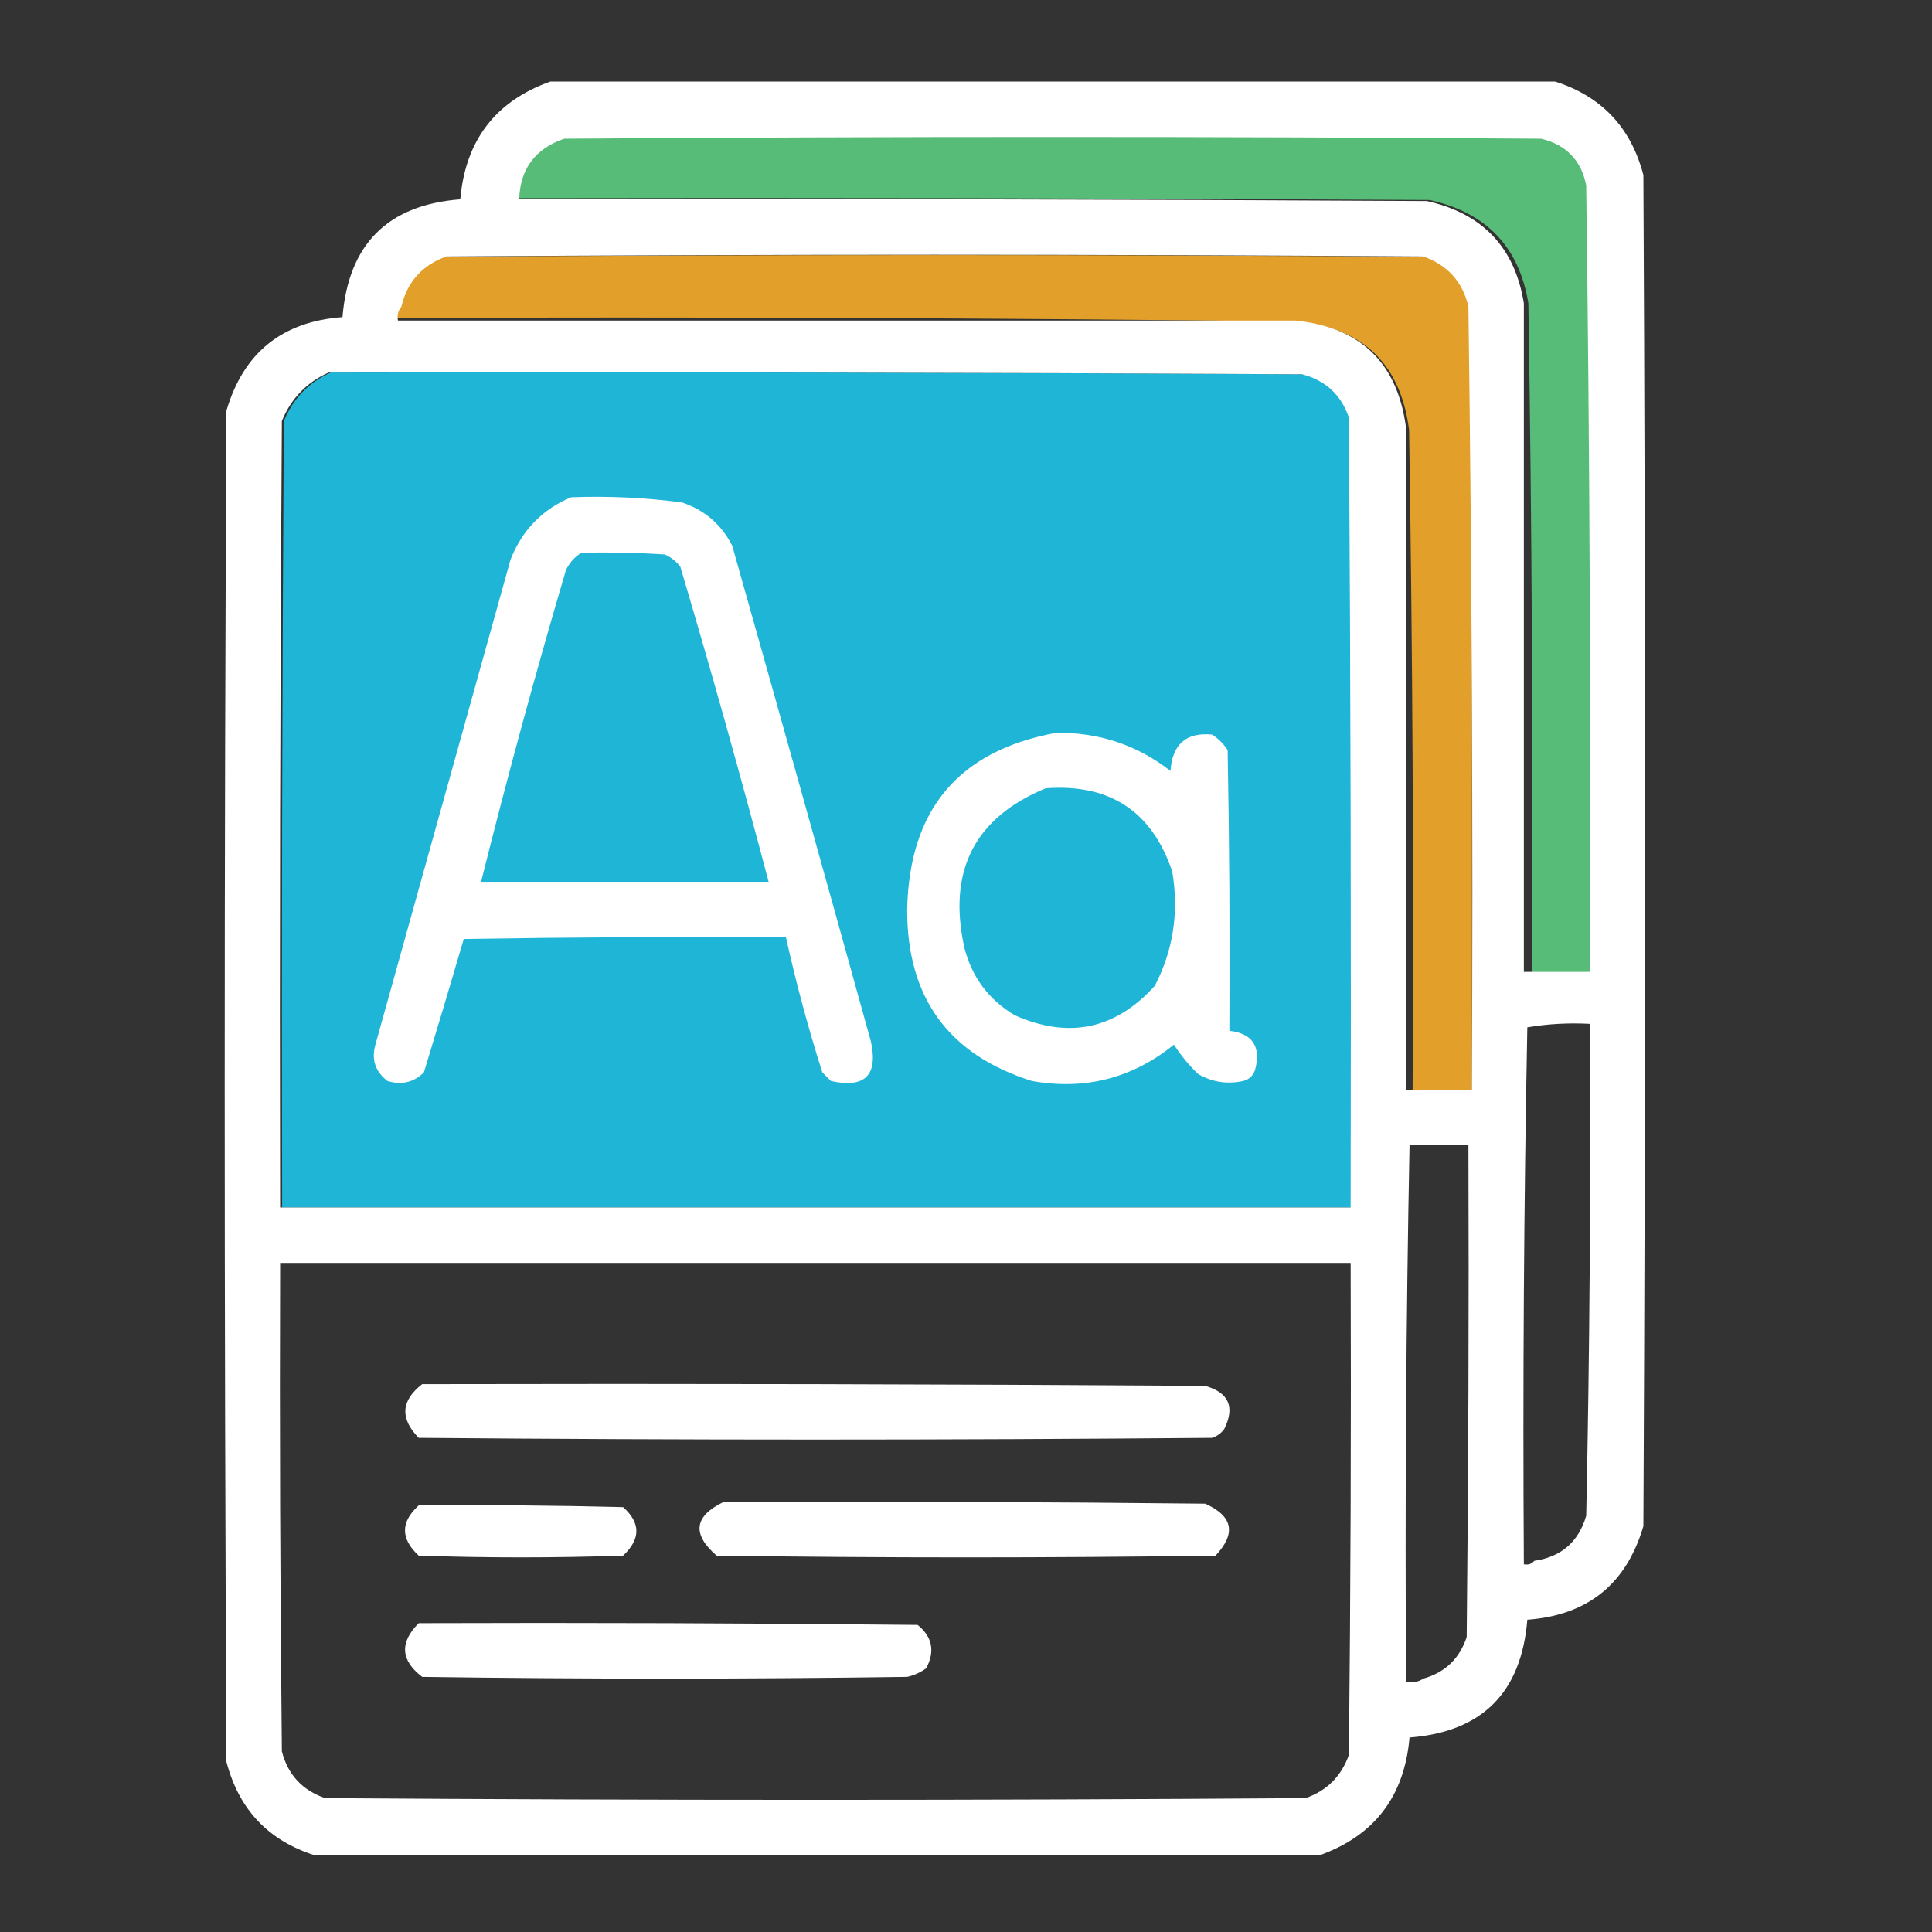
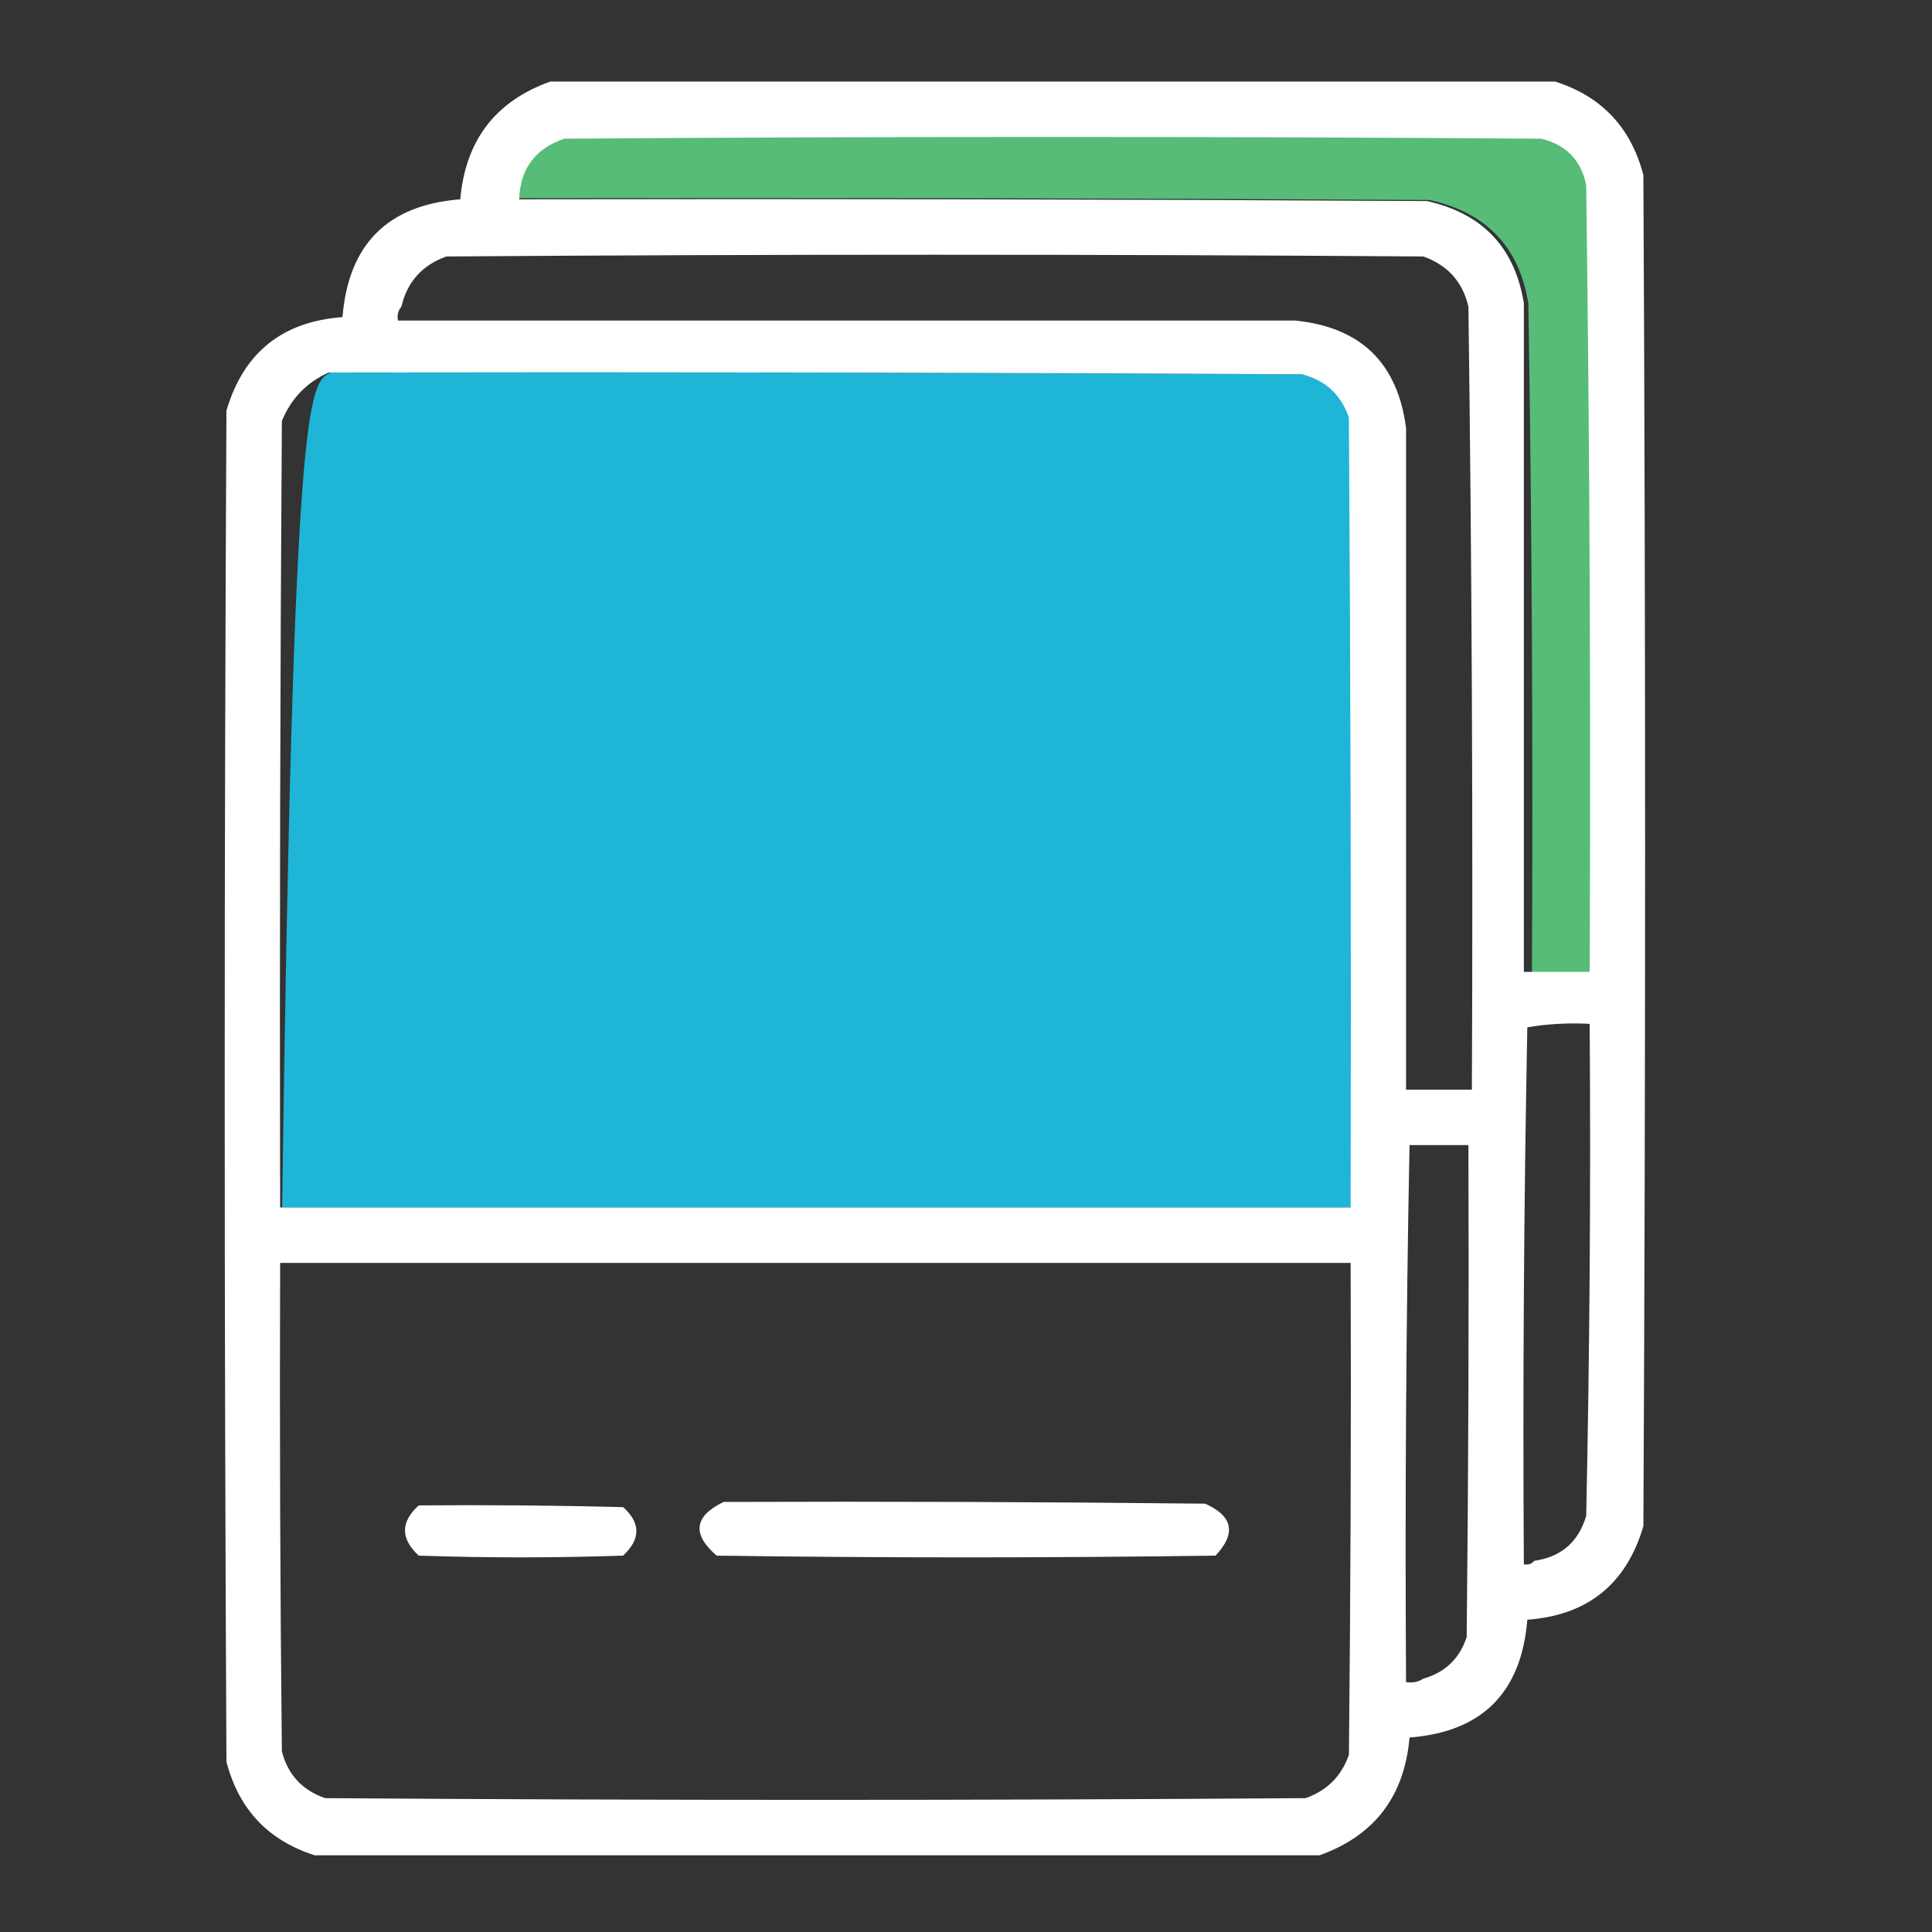
<svg xmlns="http://www.w3.org/2000/svg" version="1.1" id="Layer_1" x="0px" y="0px" width="200px" height="200px" viewBox="0 0 200 200" enable-background="new 0 0 200 200" xml:space="preserve">
  <rect x="0" y="0" width="200" height="200" fill="#333333" stroke="none" />
  <g>
-     <path fill-rule="evenodd" clip-rule="evenodd" fill="#E2A02A" d="M152.381,31.829c0,27.132,0,54.264,0,81.396c-2.05,0-4.1,0-6.15,0   c0.12-22.972,0-45.884-0.362-68.734c-0.886-6.795-4.745-10.533-11.576-11.214c-31.05-0.362-62.162-0.482-93.334-0.362   c0-0.362,0-0.724,0-1.085c0.604-2.595,2.172-4.344,4.703-5.245c34.005-0.241,68.01-0.241,102.016,0   C150.219,27.495,151.786,29.243,152.381,31.829z" />
-   </g>
+     </g>
  <g>
    <path fill-rule="evenodd" clip-rule="evenodd" fill="#56BC77" d="M164.799,19.071c0,27.32,0,54.64,0,81.96   c-2.073,0-4.145,0-6.217,0c0.121-23.271,0-46.481-0.366-69.63c-0.953-5.842-4.366-9.408-10.241-10.698   c-31.941-0.181-63.881-0.242-95.822-0.181c0.102-3.186,1.687-5.302,4.755-6.346c34.379-0.242,68.758-0.242,103.137,0   C162.701,14.813,164.285,16.445,164.799,19.071z" />
  </g>
  <g>
-     <path fill-rule="evenodd" clip-rule="evenodd" fill="#1FB5D7" d="M34.228,38.568c33.592-0.06,67.184,0,100.776,0.179   c2.425,0.632,4.039,2.127,4.842,4.483c0.179,27.256,0.239,54.512,0.179,81.768c-36.939,0-73.878,0-110.818,0   c-0.06-27.137,0-54.273,0.179-81.41C30.341,41.26,31.955,39.586,34.228,38.568z" />
+     <path fill-rule="evenodd" clip-rule="evenodd" fill="#1FB5D7" d="M34.228,38.568c33.592-0.06,67.184,0,100.776,0.179   c2.425,0.632,4.039,2.127,4.842,4.483c0.179,27.256,0.239,54.512,0.179,81.768c-36.939,0-73.878,0-110.818,0   C30.341,41.26,31.955,39.586,34.228,38.568z" />
  </g>
  <path fill-rule="evenodd" clip-rule="evenodd" fill="#FFFFFF" d="M170.122,18.123c-1.283-4.928-4.331-8.156-9.145-9.683  c-34.668,0-69.336,0-104.004,0c-5.686,2.03-8.794,6.095-9.324,12.194c-7.513,0.579-11.577,4.644-12.194,12.194  c-6.246,0.461-10.251,3.689-12.014,9.683c-0.239,46.622-0.239,93.245,0,139.867c1.283,4.928,4.331,8.156,9.145,9.683  c34.668,0,69.336,0,104.004,0c5.686-2.03,8.794-6.095,9.324-12.194c7.513-0.579,11.577-4.644,12.194-12.194  c6.246-0.462,10.251-3.689,12.014-9.683C170.361,111.368,170.361,64.745,170.122,18.123z M139.638,181.66  c-0.777,2.212-2.271,3.706-4.483,4.483c-33.831,0.239-67.662,0.239-101.493,0c-2.366-0.812-3.86-2.425-4.483-4.842  C29,164.446,28.94,147.59,29,130.734c36.939,0,73.878,0,110.818,0C139.877,147.71,139.817,164.685,139.638,181.66z M139.817,124.996  c-36.939,0-73.878,0-110.818,0c-0.06-27.137,0-54.273,0.179-81.41c0.954-2.329,2.568-4.003,4.842-5.021  c33.592-0.06,67.184,0,100.776,0.179c2.425,0.632,4.039,2.127,4.842,4.483C139.817,70.483,139.877,97.739,139.817,124.996z   M151.831,169.466c-0.736,2.231-2.231,3.665-4.483,4.304c-0.509,0.341-1.106,0.46-1.793,0.359c-0.119-18.59,0-37.12,0.359-55.588  c2.032,0,4.064,0,6.097,0C152.071,135.516,152.011,152.491,151.831,169.466z M152.369,112.802c-2.271,0-4.543,0-6.814,0  c0-22.833,0-45.666,0-68.499c-0.878-6.736-4.704-10.442-11.476-11.118c-30.962,0-61.924,0-92.886,0  c-0.096-0.573,0.024-1.052,0.359-1.435c0.599-2.573,2.153-4.306,4.662-5.2c33.712-0.239,67.423-0.239,101.134,0  c2.519,0.903,4.073,2.637,4.662,5.2C152.369,58.708,152.489,85.725,152.369,112.802z M164.204,156.914  c-0.796,2.709-2.589,4.263-5.379,4.662c-0.254,0.324-0.613,0.444-1.076,0.359c-0.119-18.59,0-37.12,0.359-55.588  c2.084-0.355,4.235-0.474,6.455-0.359C164.682,123.024,164.563,139.999,164.204,156.914z M164.563,100.609c-2.271,0-4.543,0-6.814,0  c0-23.072,0-46.144,0-69.216c-0.934-5.777-4.281-9.303-10.042-10.58c-31.32-0.179-62.641-0.239-93.962-0.179  c0.1-3.151,1.654-5.243,4.662-6.276c33.711-0.239,67.423-0.239,101.134,0c2.604,0.631,4.158,2.245,4.662,4.842  C164.563,46.275,164.682,73.412,164.563,100.609z" />
-   <path fill-rule="evenodd" clip-rule="evenodd" fill="#FFFFFF" d="M75.801,56.497c-1.12-2.204-2.853-3.698-5.2-4.483  c-3.802-0.503-7.628-0.682-11.476-0.538c-2.972,1.239-5.064,3.391-6.276,6.455c-4.662,16.736-9.324,33.472-13.987,50.209  c-0.431,1.54-0.013,2.795,1.255,3.766c1.467,0.44,2.722,0.141,3.766-0.897c1.404-4.601,2.779-9.203,4.124-13.807  c11.117-0.179,22.235-0.239,33.353-0.179c1.045,4.72,2.3,9.382,3.766,13.987c0.299,0.299,0.598,0.598,0.897,0.897  c3.526,0.777,4.901-0.598,4.124-4.124C85.411,90.679,80.629,73.584,75.801,56.497z M49.8,91.284  c2.705-10.821,5.634-21.58,8.787-32.277c0.38-0.774,0.918-1.372,1.614-1.793c2.872-0.06,5.741,0,8.607,0.179  c0.64,0.282,1.178,0.7,1.614,1.255c3.216,10.834,6.265,21.712,9.145,32.636C69.645,91.284,59.723,91.284,49.8,91.284z" />
-   <path fill-rule="evenodd" clip-rule="evenodd" fill="#FFFFFF" d="M127.265,106.705c0.06-9.684,0-19.367-0.179-29.049  c-0.419-0.657-0.956-1.195-1.614-1.614c-2.679-0.254-4.113,1.001-4.304,3.766c-3.457-2.689-7.401-4.004-11.835-3.945  c-10.079,1.839-15.219,7.936-15.421,18.29c-0.032,9.108,4.272,15.026,12.911,17.752c5.5,0.974,10.402-0.281,14.704-3.766  c0.704,1.101,1.541,2.117,2.51,3.048c1.454,0.839,3.009,1.078,4.662,0.717c0.657-0.179,1.076-0.598,1.255-1.255  C130.531,108.302,129.635,106.987,127.265,106.705z M119.554,102.043c-4.083,4.52-8.925,5.536-14.525,3.048  c-2.688-1.613-4.422-3.945-5.2-6.993c-1.748-7.958,1.062-13.457,8.428-16.497c6.623-0.488,10.986,2.381,13.09,8.607  C122.058,94.402,121.461,98.347,119.554,102.043z" />
-   <path fill-rule="evenodd" clip-rule="evenodd" fill="#FFFFFF" d="M124.755,143.465c-27.017-0.179-54.034-0.239-81.051-0.179  c-2.199,1.71-2.319,3.563-0.359,5.559c27.376,0.239,54.751,0.239,82.127,0c0.513-0.167,0.931-0.466,1.255-0.897  C127.871,145.655,127.214,144.161,124.755,143.465z" />
  <path fill-rule="evenodd" clip-rule="evenodd" fill="#FFFFFF" d="M43.345,161.038c7.053,0.239,14.106,0.239,21.159,0  c1.831-1.716,1.831-3.389,0-5.021c-7.052-0.179-14.105-0.239-21.159-0.179C41.453,157.556,41.453,159.289,43.345,161.038z" />
  <path fill-rule="evenodd" clip-rule="evenodd" fill="#FFFFFF" d="M124.755,155.659c-16.616-0.179-33.233-0.239-49.85-0.179  c-3.057,1.481-3.297,3.334-0.717,5.559c17.214,0.239,34.429,0.239,51.643,0C127.995,158.737,127.637,156.944,124.755,155.659z" />
-   <path fill-rule="evenodd" clip-rule="evenodd" fill="#FFFFFF" d="M94.988,168.211c-17.214-0.179-34.428-0.239-51.643-0.179  c-1.994,1.999-1.875,3.851,0.359,5.559c16.736,0.239,33.472,0.239,50.209,0c0.724-0.161,1.381-0.46,1.972-0.897  C96.812,170.932,96.513,169.437,94.988,168.211z" />
</svg>